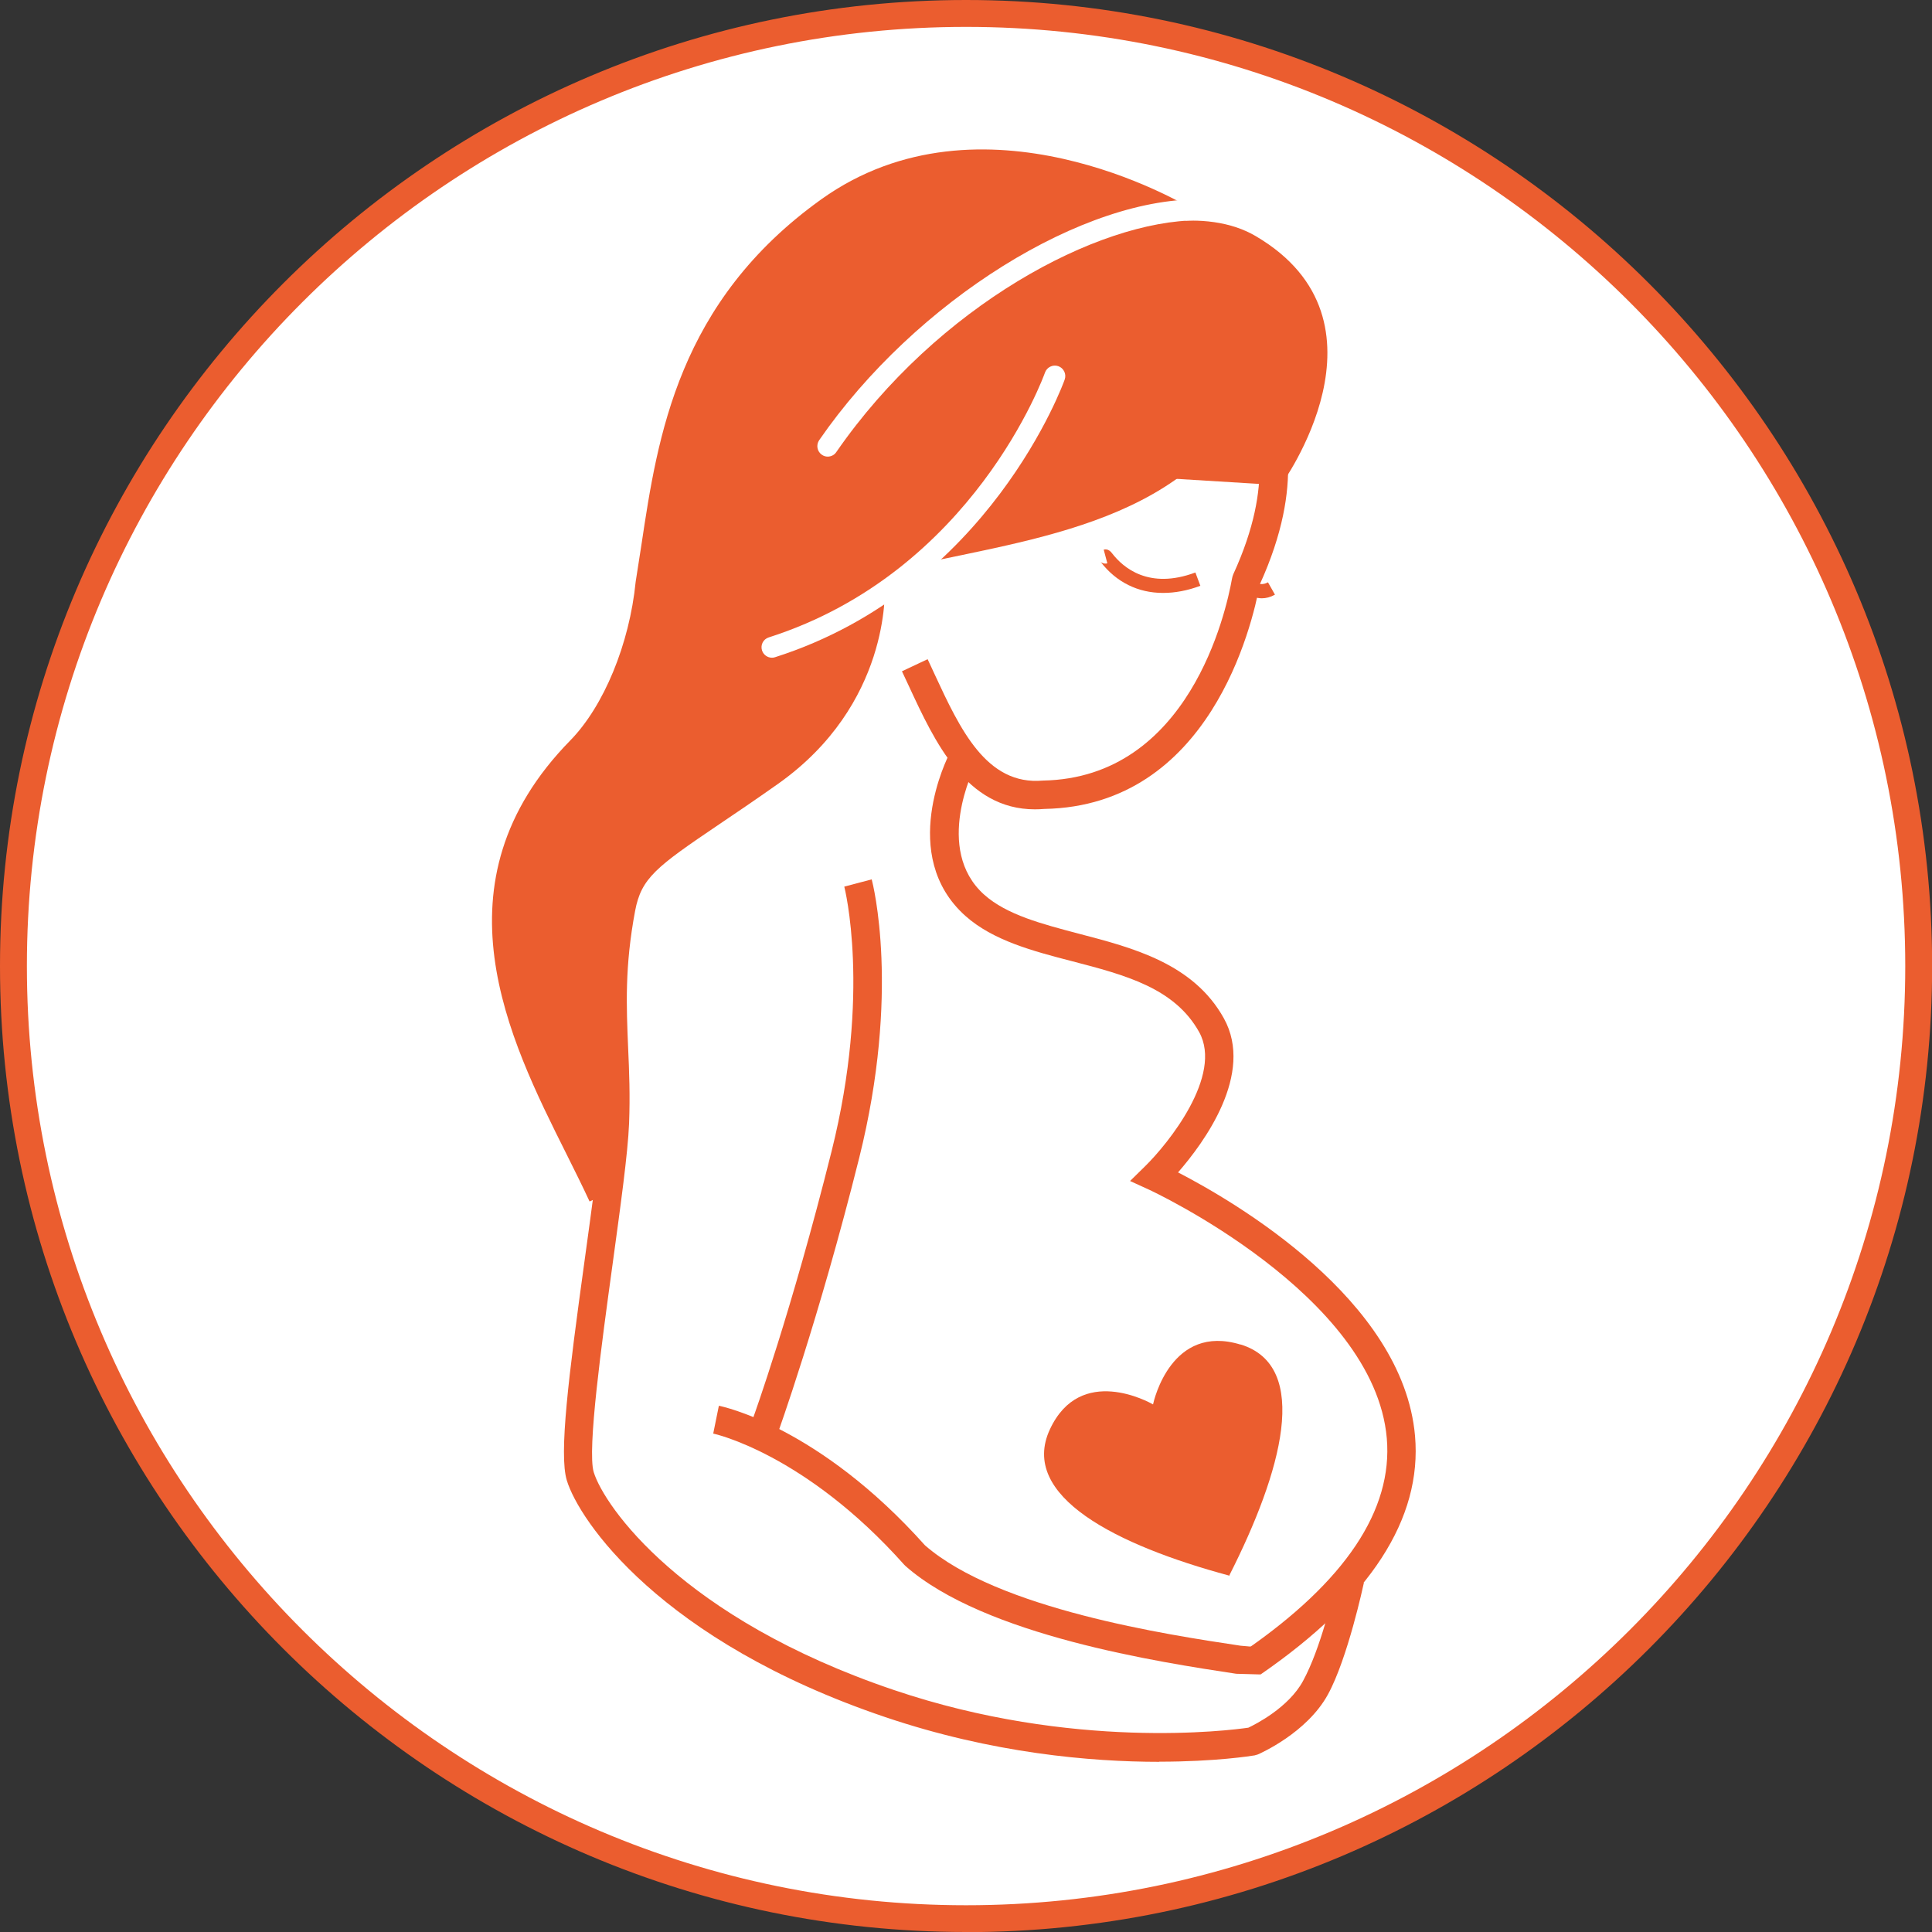
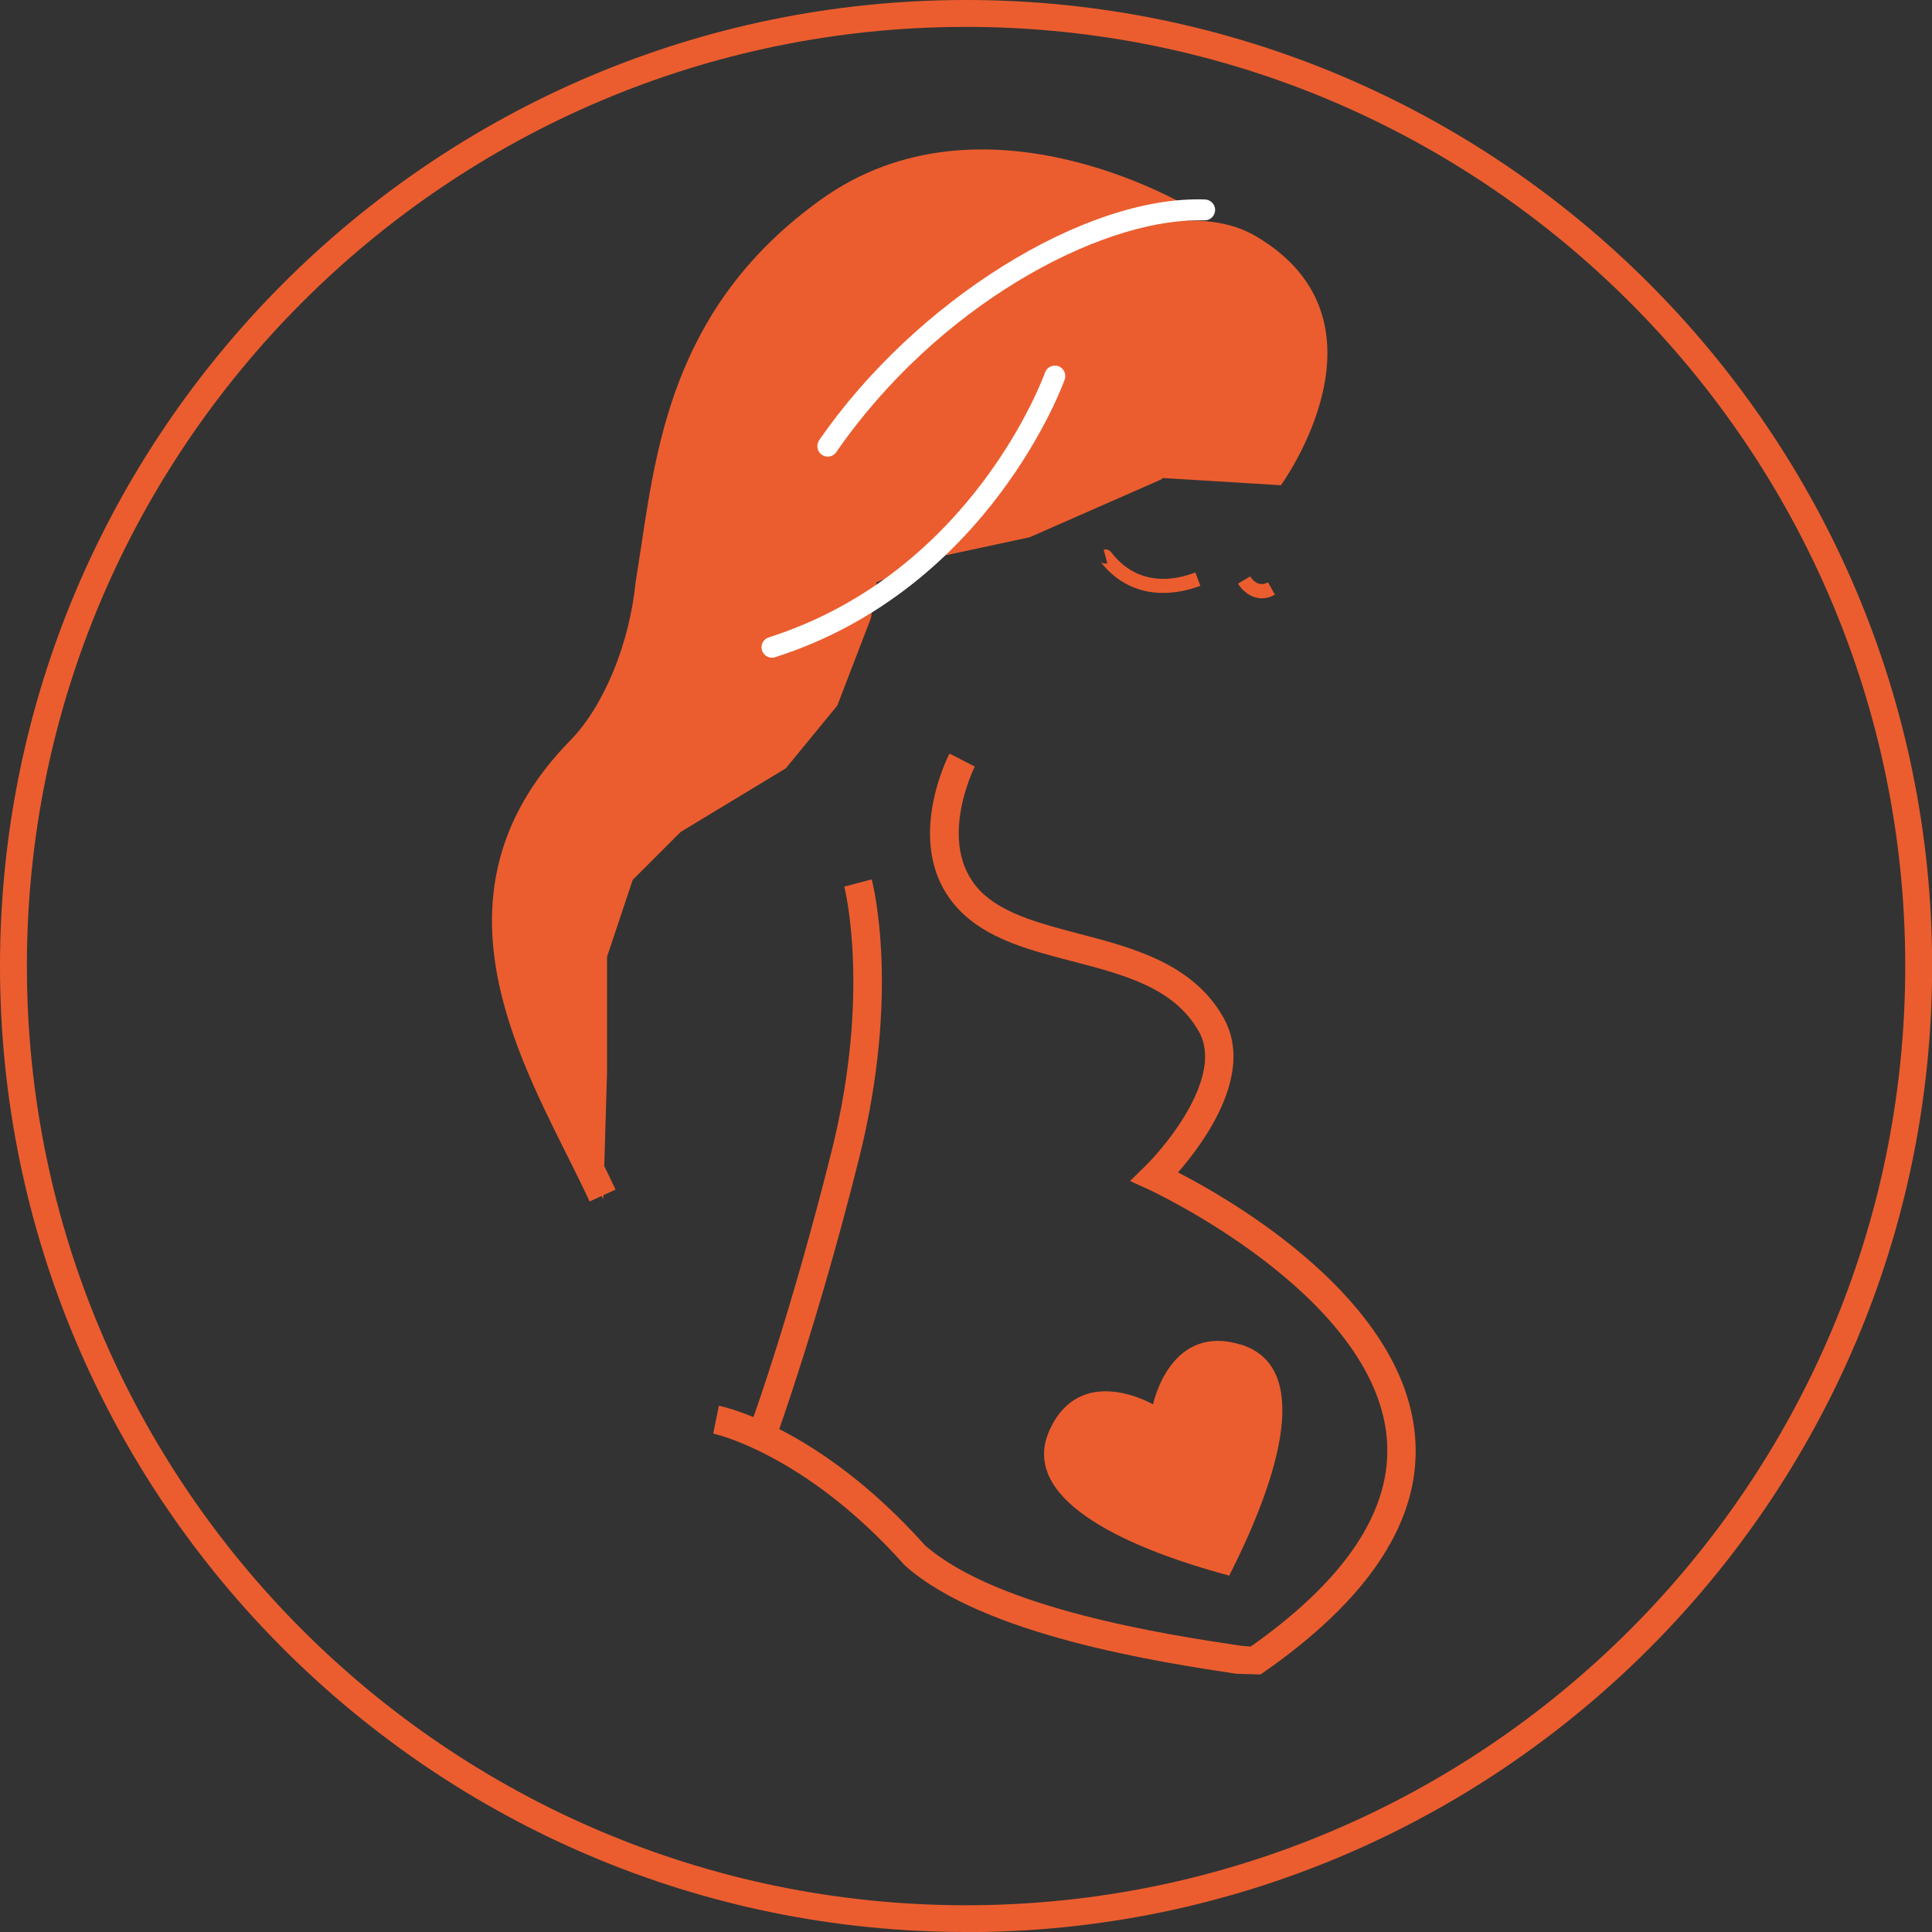
<svg xmlns="http://www.w3.org/2000/svg" id="Layer_2" data-name="Layer 2" viewBox="0 0 143.73 143.73">
  <rect x="0" y="0" width="143.73" height="143.73" fill="#333333" stroke="none" />
  <defs>
    <style>
      .cls-1 {
        fill: #eb5d2f;
      }

      .cls-1, .cls-2 {
        stroke-width: 0px;
      }

      .cls-2 {
        fill: #fff;
      }
    </style>
  </defs>
  <g id="Layer_1-2" data-name="Layer 1">
    <g>
      <g>
-         <circle class="cls-2" cx="71.87" cy="71.87" r="70.87" />
        <path class="cls-1" d="m71.87,143.73C32.24,143.73,0,111.49,0,71.87S32.24,0,71.87,0s71.87,32.24,71.87,71.87-32.24,71.87-71.87,71.87Zm0-141.73C33.34,2,2,33.34,2,71.87s31.34,69.87,69.87,69.87,69.87-31.34,69.87-69.87S110.39,2,71.87,2Z" />
      </g>
      <path class="cls-1" d="m93.78,124.56l-1.2-1.74c7.49-5.16,11.05-10.48,10.59-15.82-.93-10.7-17.54-18.43-17.7-18.5l-1.4-.64,1.1-1.08c1.73-1.69,5.83-6.77,4.04-10-1.83-3.29-5.53-4.25-9.45-5.27-2.89-.75-5.88-1.53-7.95-3.38-5.01-4.49-1.33-11.77-1.17-12.07l1.88.97c-.03.06-3.09,6.14.7,9.53,1.68,1.5,4.3,2.18,7.07,2.91,3.98,1.04,8.5,2.21,10.76,6.29,2.29,4.13-1.49,9.26-3.41,11.46,4.16,2.15,16.74,9.44,17.63,19.6.54,6.16-3.33,12.13-11.49,17.75Z" />
-       <path class="cls-1" d="m86.25,131.07c-5.09,0-12.42-.63-20.4-3.33-16.73-5.66-22.77-14.62-23.68-17.6-.6-1.95.13-7.74,1.32-16.36.58-4.19,1.12-8.16,1.21-10.29.08-1.97,0-3.74-.07-5.44-.13-3.09-.27-6.29.55-10.68.64-3.39,2.53-4.68,7.12-7.78,1.22-.82,2.65-1.79,4.34-2.99,7.38-5.21,7.08-12.62,7.07-12.93l2.11-.12c.02.36.41,8.87-7.96,14.78-1.7,1.2-3.15,2.18-4.38,3.01-4.66,3.15-5.77,3.98-6.23,6.42-.78,4.15-.65,7.09-.52,10.2.08,1.75.15,3.56.07,5.62-.09,2.23-.65,6.24-1.23,10.49-.8,5.83-1.9,13.81-1.4,15.45.77,2.51,6.53,10.87,22.34,16.21,13.29,4.5,24.99,3,26.36,2.8.55-.26,3-1.5,4.07-3.48,1.32-2.42,2.24-6.49,2.24-6.53l2.29-.79c-.04.18-1.21,5.65-2.68,8.33-1.57,2.87-5.06,4.39-5.21,4.46l-.24.07c-.24.04-2.91.47-7.11.47Z" />
      <path class="cls-1" d="m57.8,106.8l-1.77-1.32c.03-.08,2.84-7.85,5.84-19.85,2.95-11.81.96-19.59.94-19.67l2.04-.54c.09.34,2.15,8.39-.93,20.72-3.03,12.12-6.09,20.58-6.12,20.66Z" />
      <path class="cls-1" d="m93.78,124.57l-1.81-.05c-5.61-.85-18.73-2.83-24.61-8.02l-.09-.09c-7.38-8.28-14.15-9.75-14.21-9.76l.42-2.07c.3.06,7.46,1.57,15.33,10.38,5.43,4.75,18.07,6.66,23.47,7.47l1.32.12.17,2.03Z" />
      <path class="cls-1" d="m95.29,36.1s8.92-12.2-1.88-18.54c-7.16-4.21-23.48,3.52-32.4,16.44" />
      <path class="cls-1" d="m43.86,89.38c-.53-1.15-1.13-2.34-1.75-3.59-4.25-8.49-10.06-20.11.31-30.7,2.5-2.55,4.41-7.18,4.87-11.81.15-.94.29-1.84.43-2.76,1.21-8.05,2.72-18.07,13.39-25.7,11.93-8.52,26.83.28,27.46.66l-1.09,1.81c-.14-.09-14.34-8.46-25.14-.75-9.95,7.1-11.32,16.24-12.53,24.29-.14.93-.28,1.84-.42,2.73-.5,5.01-2.64,10.14-5.45,13.01-9.32,9.51-4.33,19.48.07,28.28.63,1.26,1.24,2.48,1.78,3.65l-1.92.88Z" />
-       <path class="cls-1" d="m56.09,49.02s2.58-4.93,12.21-7.04c9.63-2.11,21.6-3.52,25.59-14.79" />
      <path class="cls-1" d="m86.52,44.11c-1.85,0-3.47-.79-4.64-2.31.06.07.27.17.5.11l-.27-1.02c.34-.09.54.17.62.27.83,1.08,2.75,2.72,6.2,1.43l.37.99c-.96.36-1.89.53-2.76.53Z" />
      <path class="cls-1" d="m93.88,44.51c-.82,0-1.47-.57-1.78-1.09l.91-.54-.45.27.45-.27c.09.15.57.86,1.32.44l.52.92c-.34.19-.67.27-.97.27Z" />
-       <path class="cls-1" d="m76.99,60.21c-5.13,0-7.47-5.06-9.37-9.16l-.52-1.11,1.91-.9c.17.37.35.74.52,1.12,1.89,4.07,3.85,8.29,8.06,7.91,10.87-.2,13.62-12.53,14.06-15,.02-.13.06-.25.1-.35h0c3.16-6.88,1.67-10.73,1.11-12.18-.16-.42-.27-.69-.27-1h2.11c0-.08-.01-.14-.01-.14.02.09.08.21.14.38.65,1.67,2.36,6.08-1.11,13.7-.56,3.05-3.72,16.47-16.02,16.7-.24.02-.48.03-.71.03Z" />
      <path class="cls-1" d="m92.29,100.03c-5.14-1.58-6.45,4.16-6.51,4.45-.26-.15-5.4-3.02-7.67,1.85-2.33,4.99,5.01,8.64,13.31,10.88v.03s.02-.01.02-.02c0,0,.01,0,.02,0v-.03c3.89-7.67,6.1-15.56.83-17.17Z" />
      <path class="cls-1" d="m44.9,89.24s-8.58-15.33-7.58-23.3c.46-3.67,5.95-10.96,5.95-10.96l3.81-6.67,1.67-10.48,3.81-12.62,8.65-9.53,6.83-3.33h7.86l8.1,2.38,4.76,1.91,4.15.93,3.71,2.88,1.43,4.05-.48,5.95-1.91,4.76-1.91-3.1-1.67-1.19-5.72,4.76-9.76,4.29-6.67,1.43-4.72,1.92-.42,2.67-2.5,6.5-3.83,4.67-7.82,4.73-3.57,3.57-1.91,5.72v8.57l-.28,9.49Z" />
      <path class="cls-2" d="m61.58,33.97c-.15,0-.3-.04-.44-.14-.35-.24-.44-.72-.2-1.08,7.16-10.37,19.76-18.23,28.71-17.91.43.02.76.38.75.8-.02.43-.37.77-.8.75-.15,0-.3,0-.46,0-7.46,0-19.39,6.34-26.93,17.25-.15.22-.39.33-.64.33Z" />
      <path class="cls-2" d="m57.43,48.93c-.33,0-.63-.21-.74-.54-.13-.41.09-.84.5-.97,15.24-4.87,20.5-19.55,20.55-19.7.14-.4.58-.62.99-.48.4.14.62.58.48.99-.05.16-5.57,15.56-21.54,20.66-.08.03-.16.04-.24.04Z" />
    </g>
  </g>
</svg>